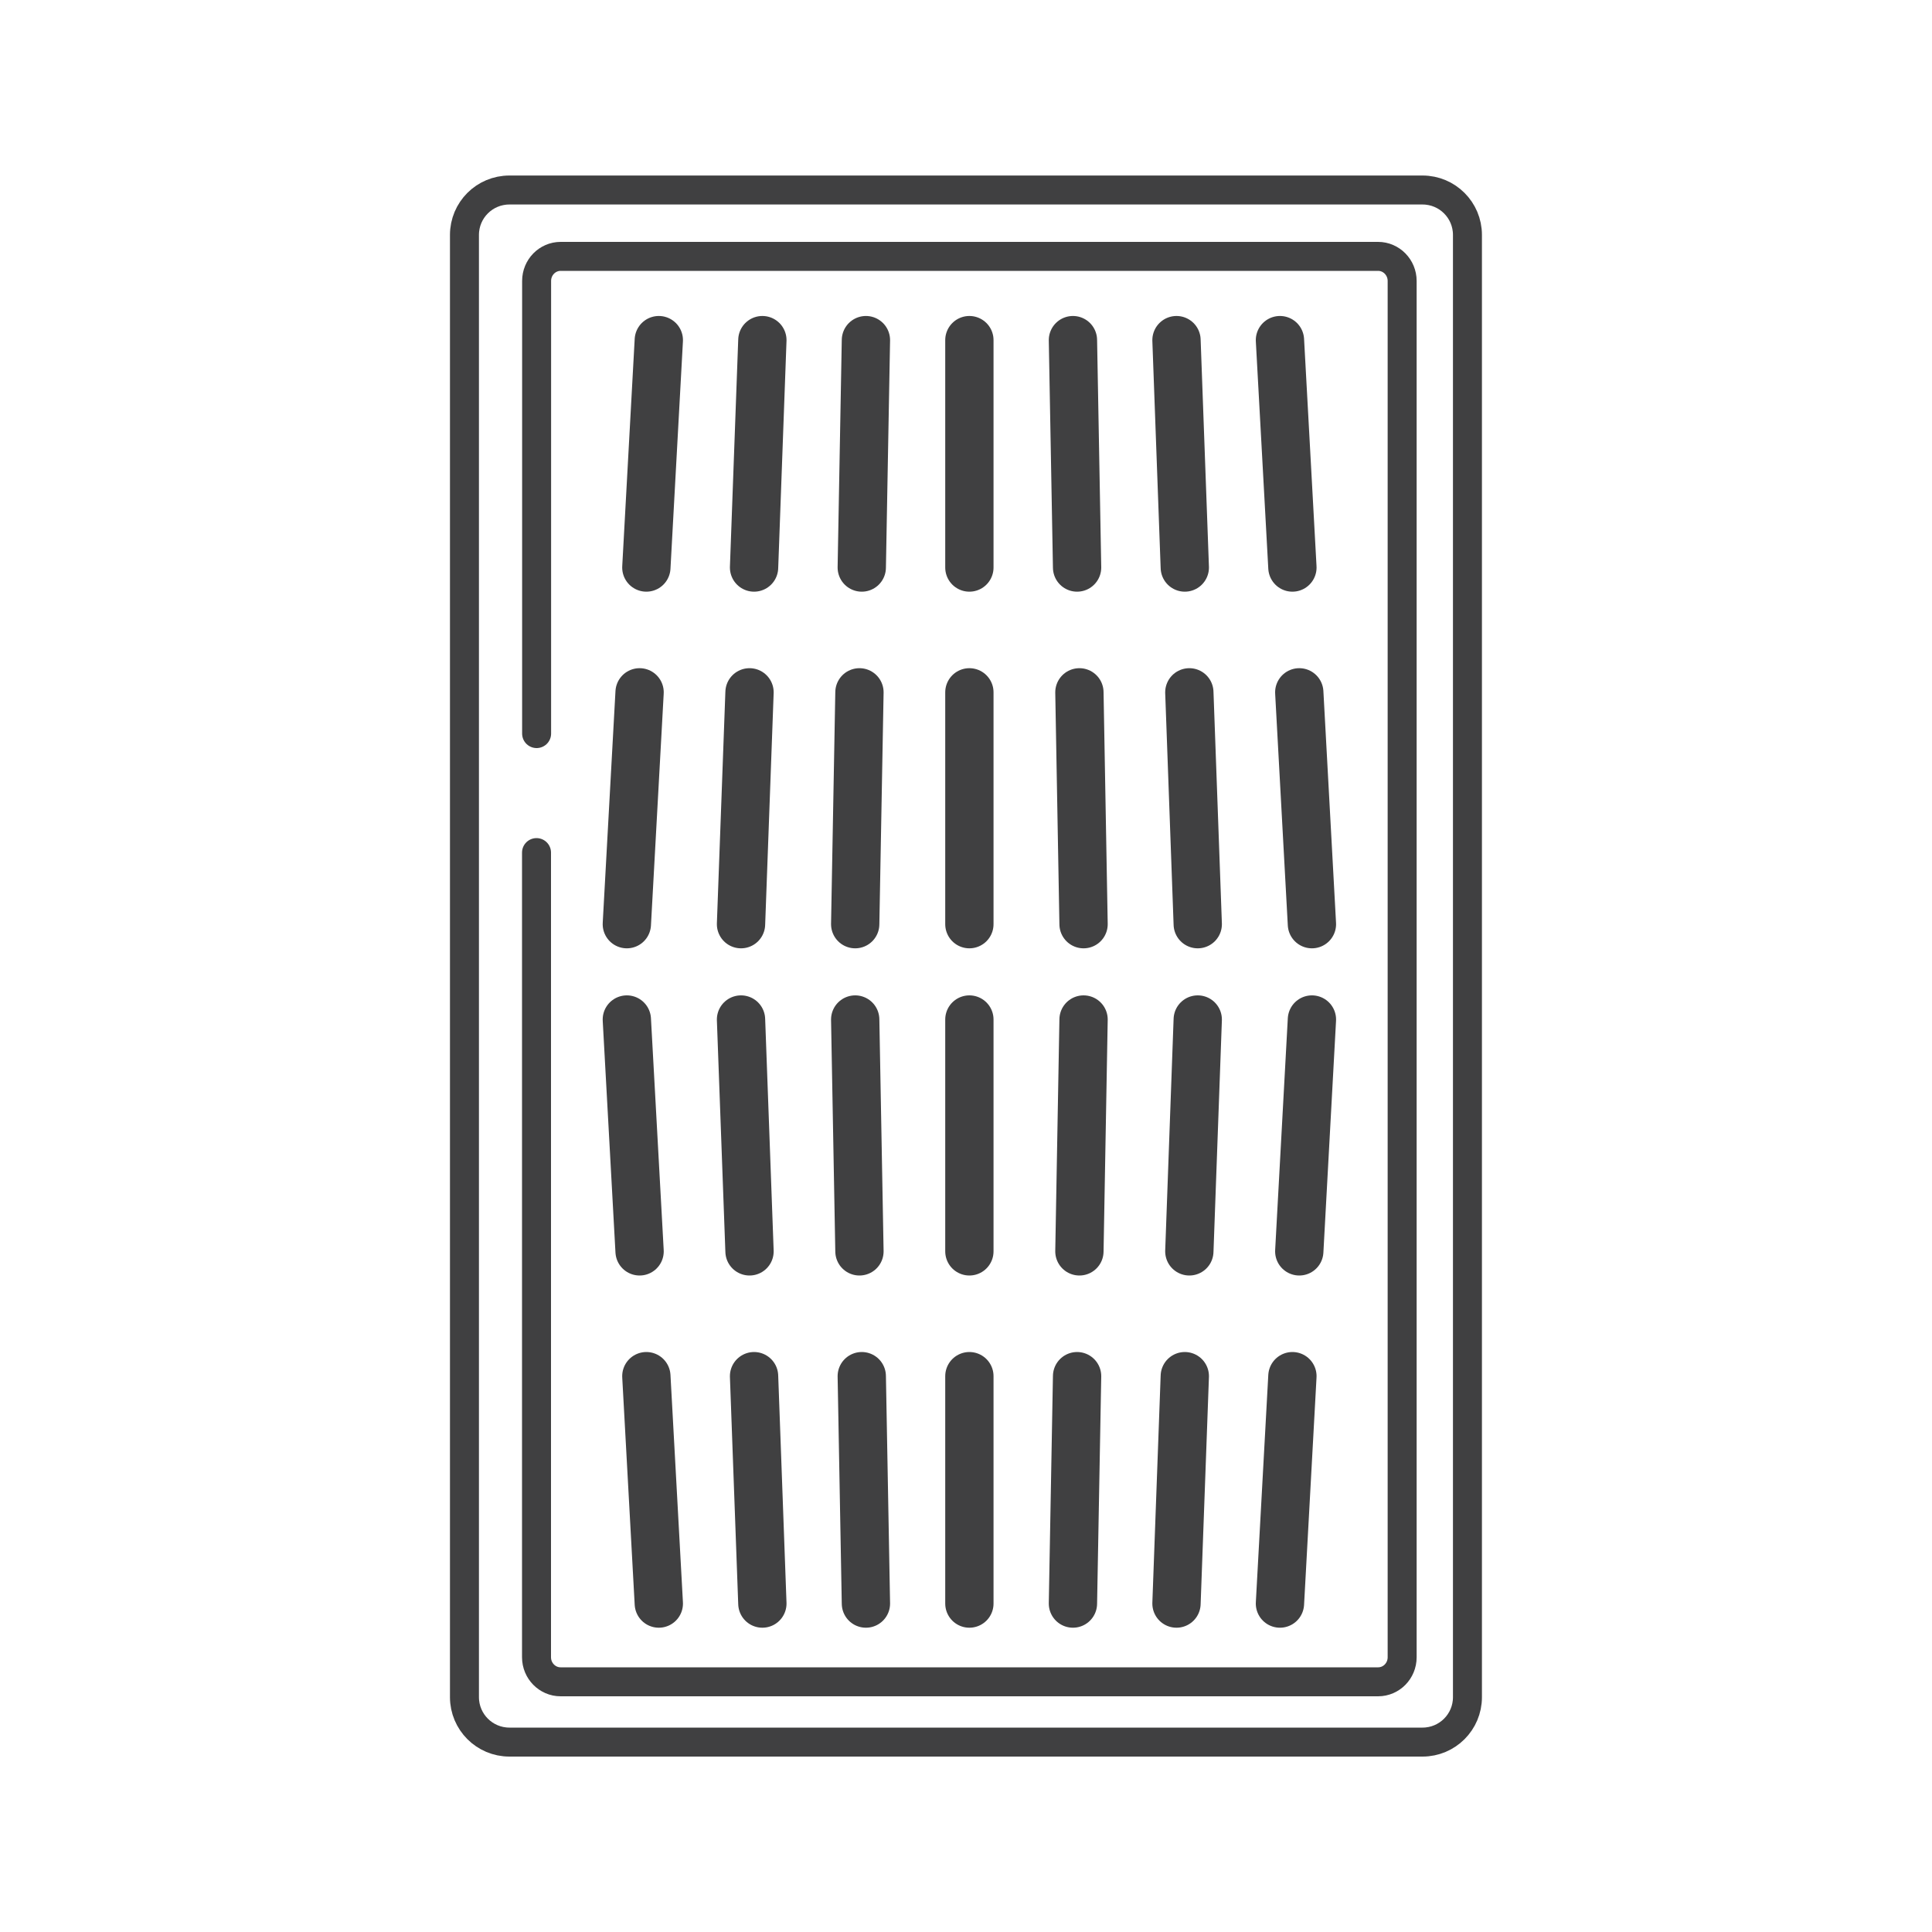
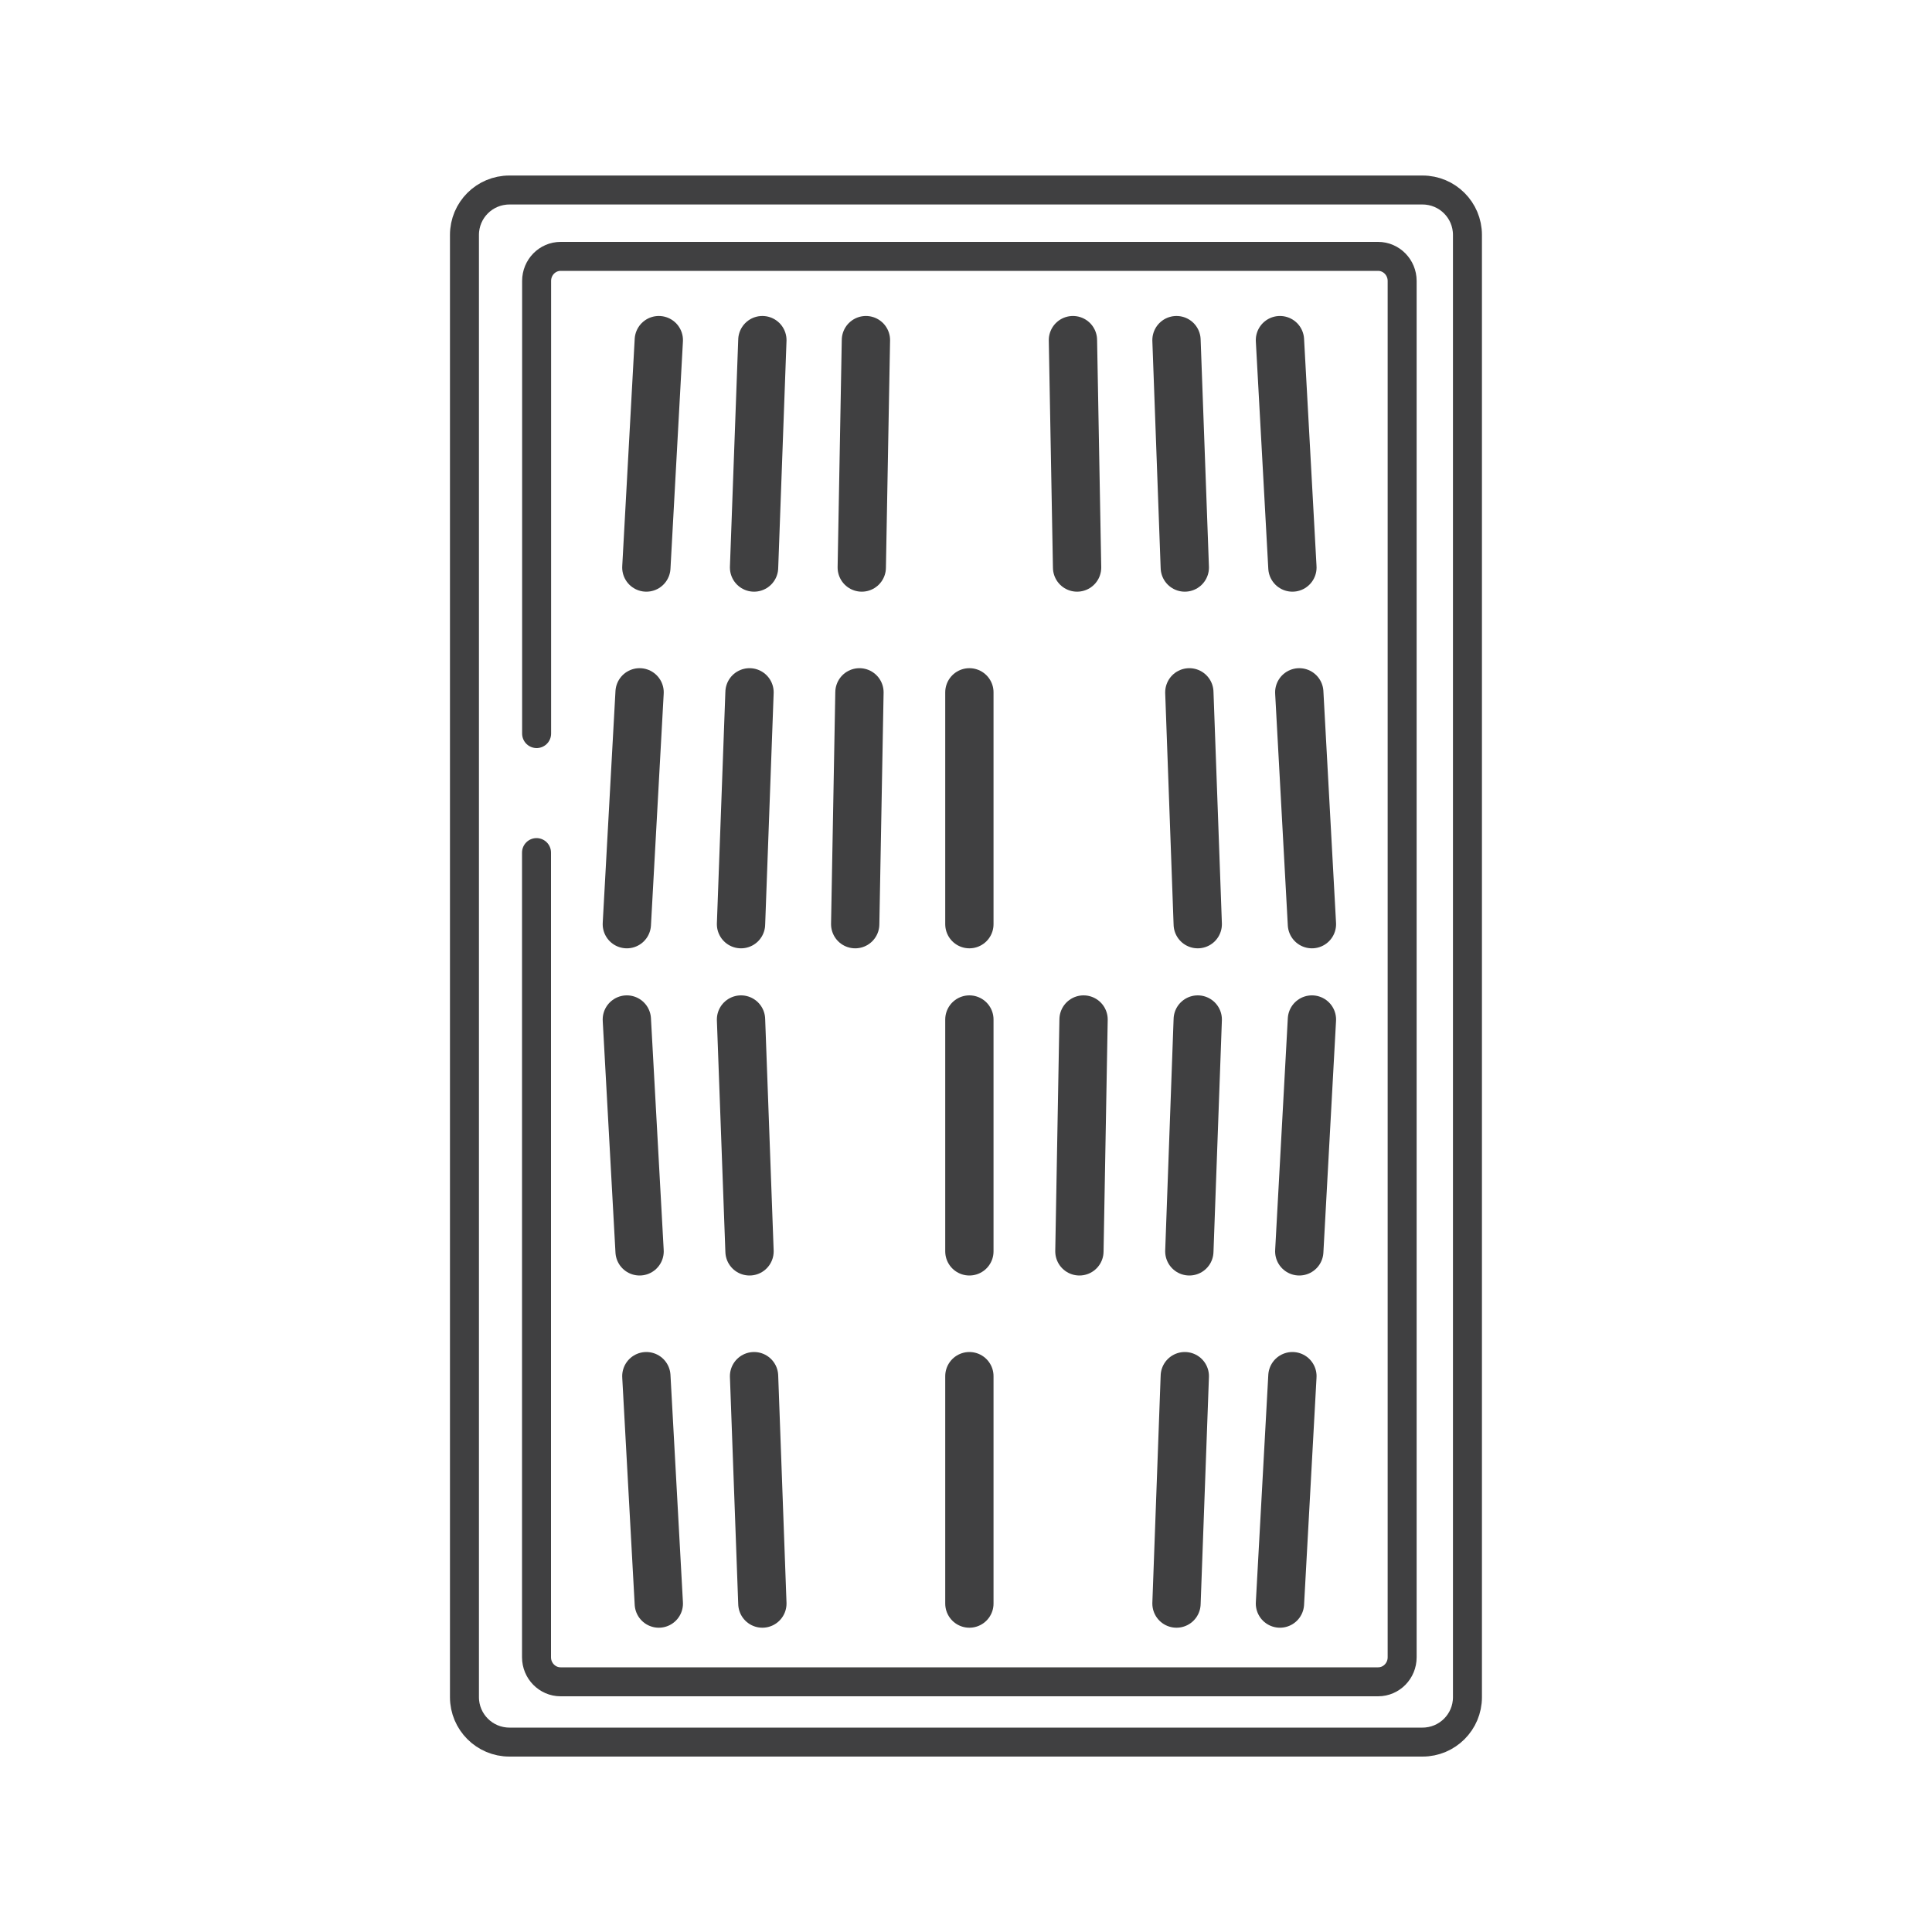
<svg xmlns="http://www.w3.org/2000/svg" version="1.1" id="Layer_1" x="0px" y="0px" viewBox="0 0 200 200" style="enable-background:new 0 0 200 200;" xml:space="preserve">
  <style type="text/css">
	.st0{fill:none;stroke:#404041;stroke-width:5;stroke-linecap:round;stroke-miterlimit:10;}
	.st1{fill:none;stroke:#404041;stroke-width:3;stroke-linecap:round;stroke-miterlimit:10;}
</style>
  <g>
    <g>
      <line class="st0" x1="64.89" y1="105.54" x2="66.21" y2="129.54" />
      <line class="st0" x1="66.91" y1="142.46" x2="68.2" y2="166" />
    </g>
    <g>
      <line class="st0" x1="76.71" y1="105.54" x2="77.59" y2="129.54" />
      <line class="st0" x1="78.06" y1="142.46" x2="78.92" y2="166" />
    </g>
    <g>
-       <line class="st0" x1="88.53" y1="105.54" x2="88.97" y2="129.54" />
-       <line class="st0" x1="89.21" y1="142.46" x2="89.64" y2="166" />
-     </g>
+       </g>
    <g>
      <line class="st0" x1="100.35" y1="105.54" x2="100.35" y2="129.54" />
      <line class="st0" x1="100.35" y1="142.46" x2="100.35" y2="166" />
    </g>
    <g>
      <line class="st0" x1="112.17" y1="105.54" x2="111.74" y2="129.54" />
-       <line class="st0" x1="111.5" y1="142.46" x2="111.07" y2="166" />
    </g>
    <g>
      <line class="st0" x1="123.99" y1="105.54" x2="123.12" y2="129.54" />
      <line class="st0" x1="122.65" y1="142.46" x2="121.79" y2="166" />
    </g>
    <g>
      <line class="st0" x1="135.81" y1="105.54" x2="134.5" y2="129.54" />
      <line class="st0" x1="133.79" y1="142.46" x2="132.5" y2="166" />
    </g>
  </g>
  <g>
    <g>
      <line class="st0" x1="64.89" y1="95.67" x2="66.21" y2="71.67" />
      <line class="st0" x1="66.91" y1="58.75" x2="68.2" y2="35.21" />
    </g>
    <g>
      <line class="st0" x1="76.71" y1="95.67" x2="77.59" y2="71.67" />
      <line class="st0" x1="78.06" y1="58.75" x2="78.92" y2="35.21" />
    </g>
    <g>
      <line class="st0" x1="88.53" y1="95.67" x2="88.97" y2="71.67" />
      <line class="st0" x1="89.21" y1="58.75" x2="89.64" y2="35.21" />
    </g>
    <g>
      <line class="st0" x1="100.35" y1="95.67" x2="100.35" y2="71.67" />
-       <line class="st0" x1="100.35" y1="58.75" x2="100.35" y2="35.21" />
    </g>
    <g>
-       <line class="st0" x1="112.17" y1="95.67" x2="111.74" y2="71.67" />
      <line class="st0" x1="111.5" y1="58.75" x2="111.07" y2="35.21" />
    </g>
    <g>
      <line class="st0" x1="123.99" y1="95.67" x2="123.12" y2="71.67" />
      <line class="st0" x1="122.65" y1="58.75" x2="121.79" y2="35.21" />
    </g>
    <g>
      <line class="st0" x1="135.81" y1="95.67" x2="134.5" y2="71.67" />
      <line class="st0" x1="133.79" y1="58.75" x2="132.5" y2="35.21" />
    </g>
  </g>
  <path class="st1" d="M55.54,88.26v83.3c0,1.4,1.12,2.54,2.49,2.54h84.63c1.38,0,2.49-1.14,2.49-2.54V29.08  c0-1.4-1.12-2.54-2.49-2.54H58.04c-1.38,0-2.49,1.14-2.49,2.54v46.86" />
  <path class="st1" d="M52.73,180.34h94.53c2.57,0,4.65-2.08,4.65-4.65V24.32c0-2.57-2.08-4.65-4.65-4.65H52.73  c-2.57,0-4.65,2.08-4.65,4.65v151.37C48.08,178.25,50.16,180.34,52.73,180.34z" />
</svg>